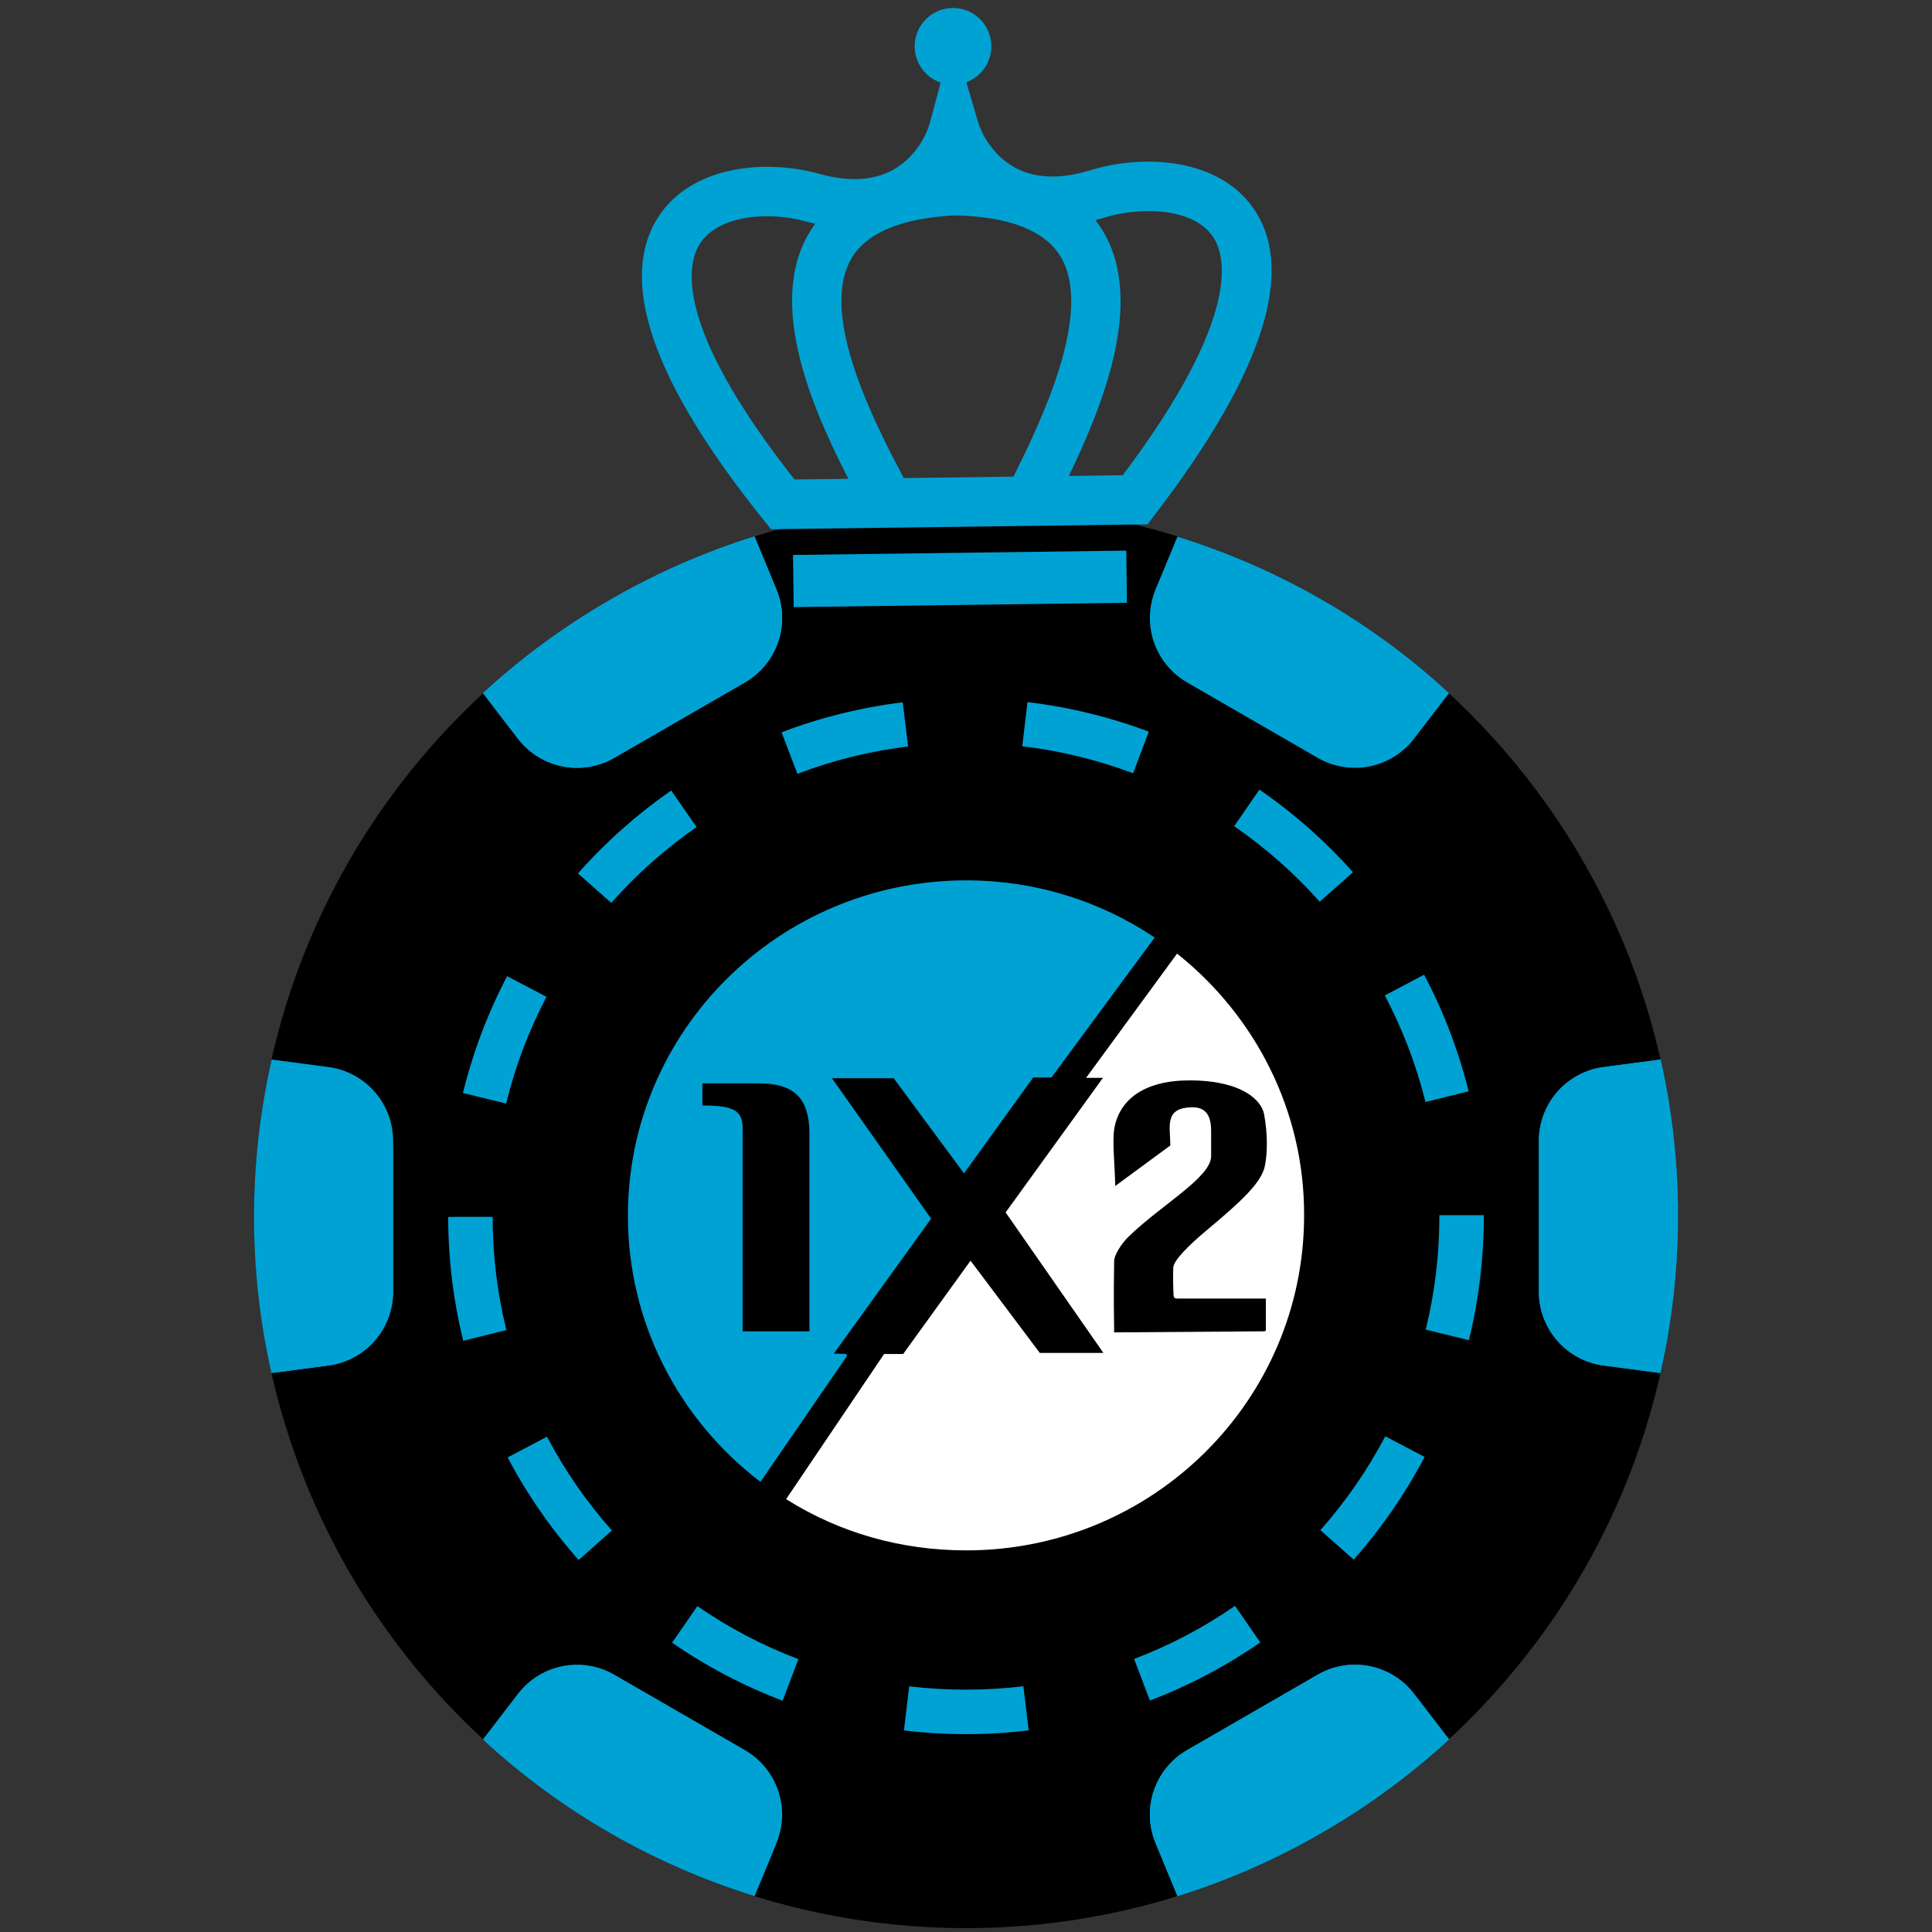
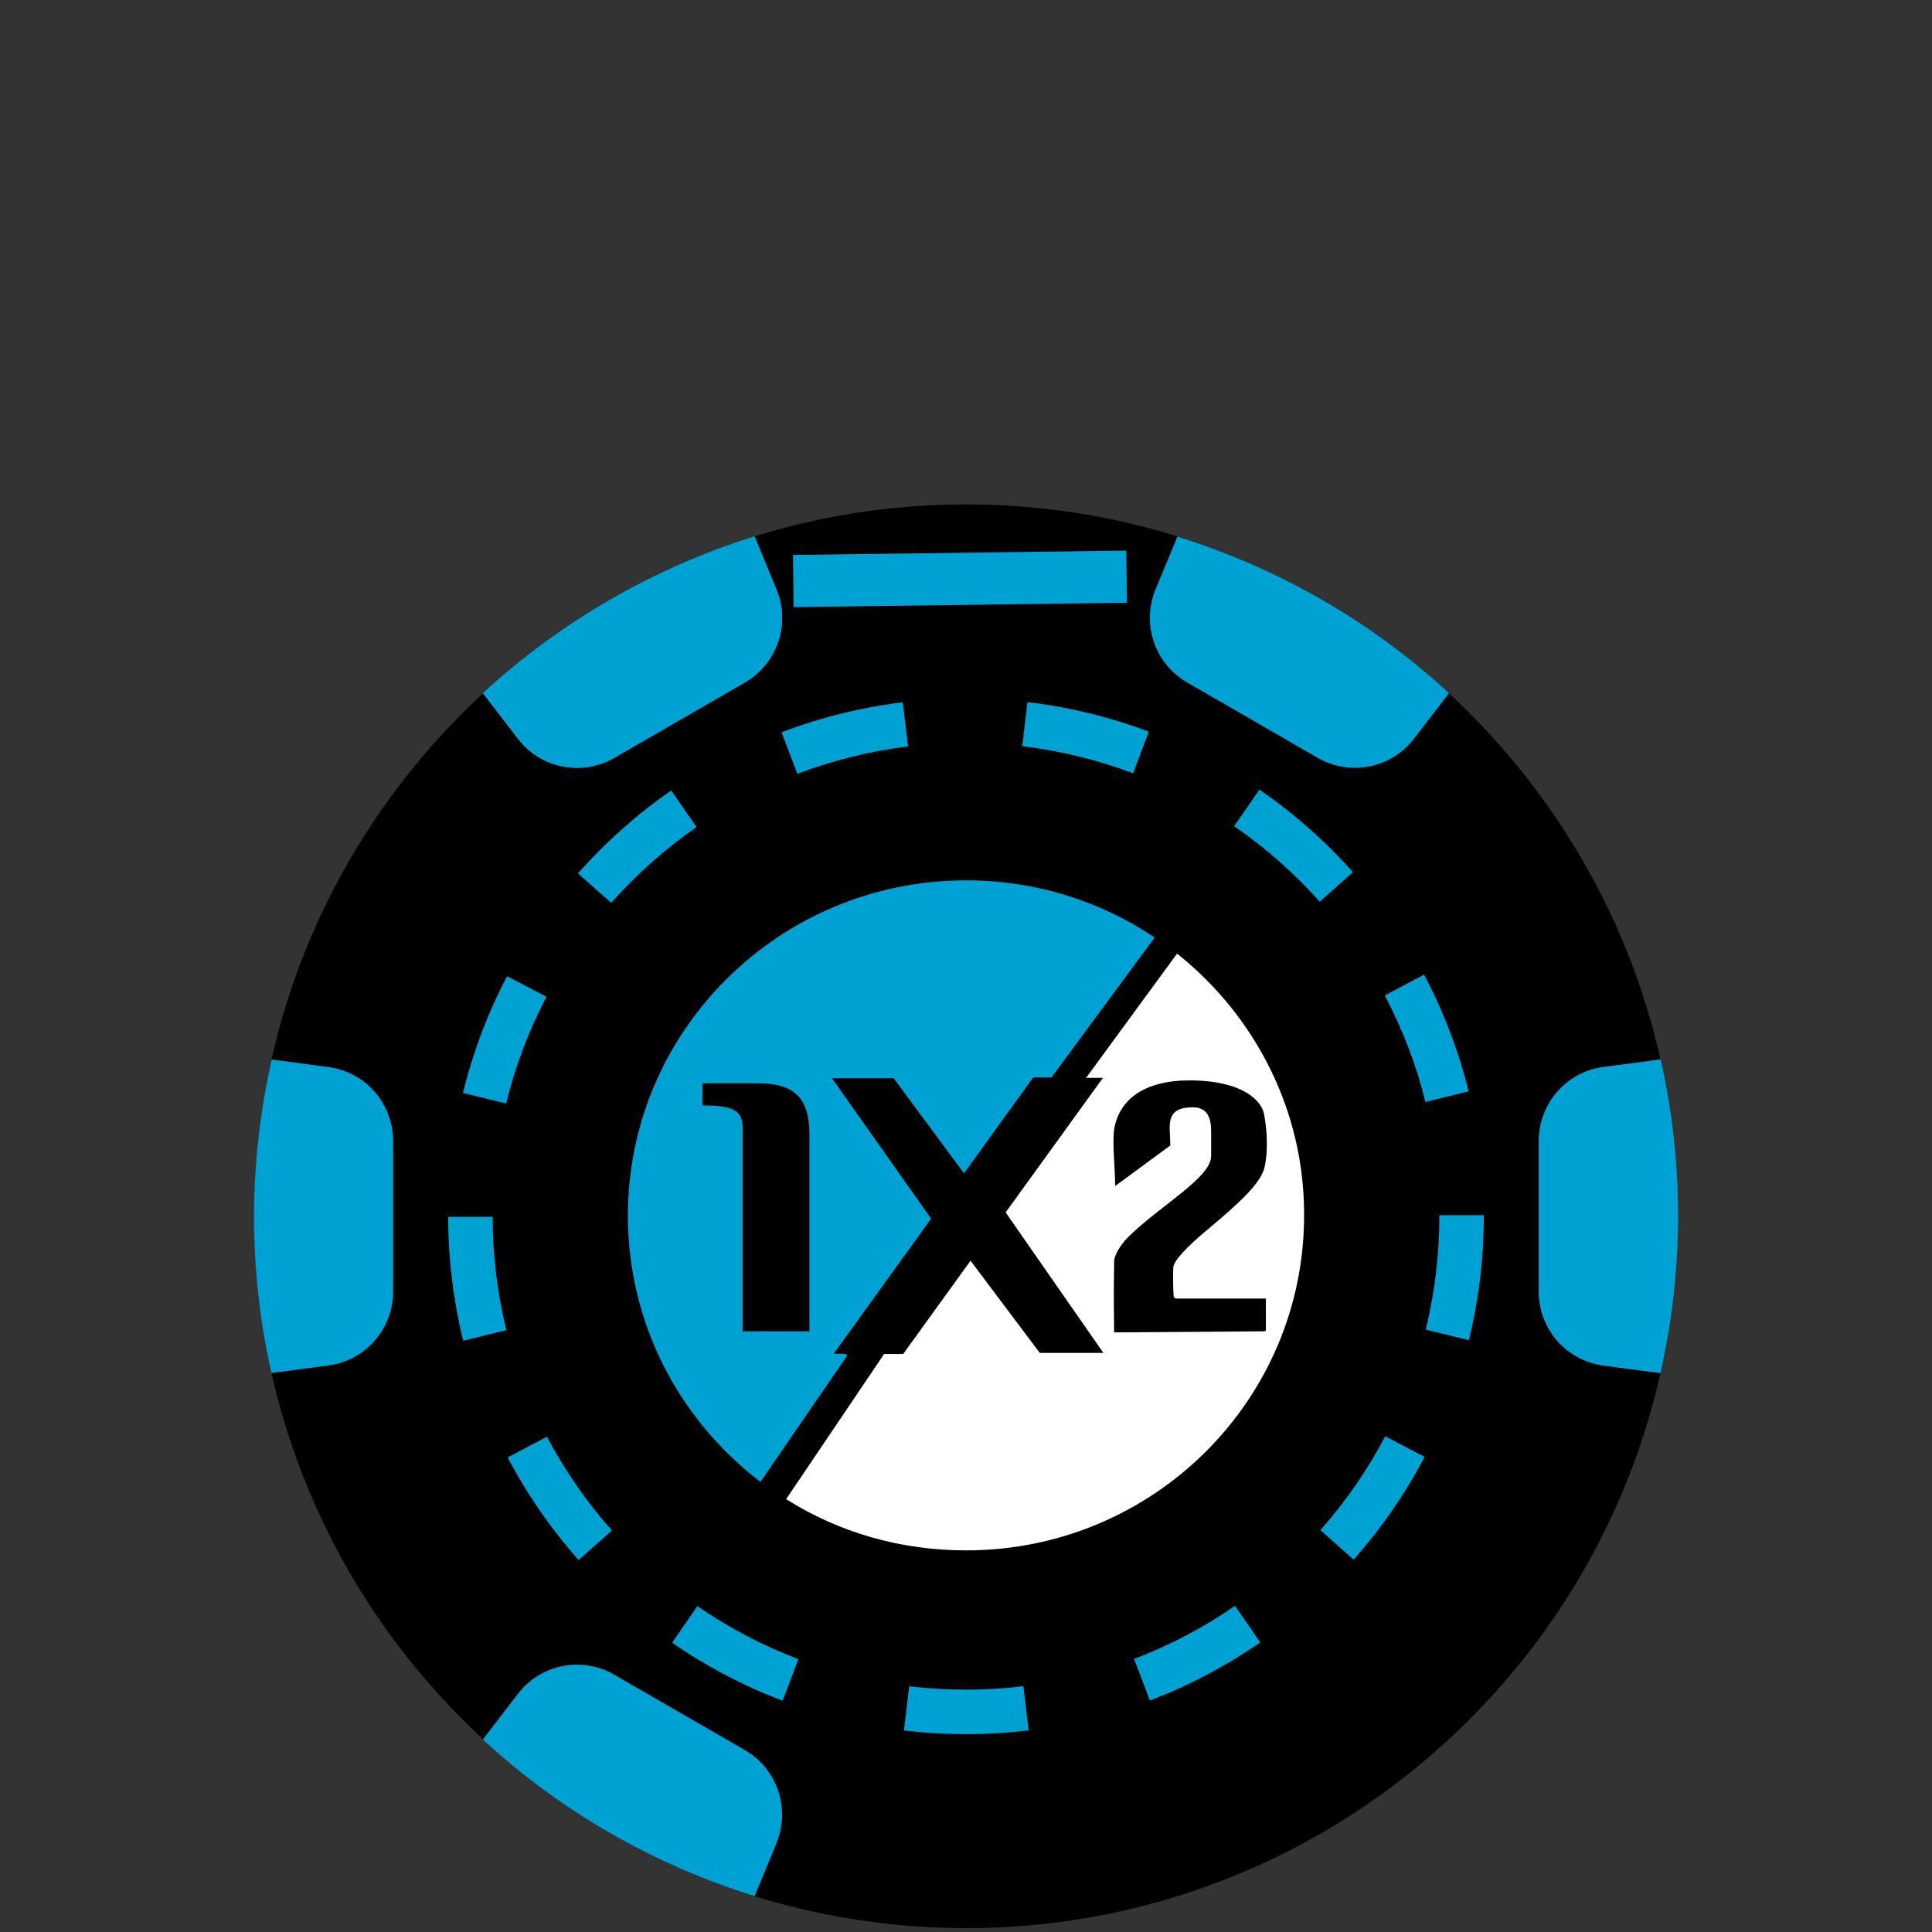
<svg xmlns="http://www.w3.org/2000/svg" width="620" height="620" viewBox="0 0 620 620" fill="none">
  <rect x="0" y="0" width="620" height="620" fill="#333333" stroke="none" />
  <path d="M310.001 618.753C436.165 618.753 538.44 516.477 538.44 390.314C538.44 264.151 436.165 161.875 310.001 161.875C183.838 161.875 81.562 264.151 81.562 390.314C81.562 516.477 183.838 618.753 310.001 618.753Z" fill="black" />
-   <path d="M465.004 558.179L453.771 543.556C446.47 534.051 433.256 531.427 422.876 537.42L380.958 561.621C370.578 567.614 366.244 580.369 370.825 591.445L377.872 608.485C393.708 603.542 409.248 596.787 424.217 588.145C439.185 579.502 452.805 569.422 465.004 558.179Z" fill="#00A2D4" />
-   <path d="M465.004 558.183L453.771 543.56C446.47 534.055 433.256 531.431 422.876 537.424L380.958 561.625C370.578 567.618 366.244 580.373 370.825 591.449L377.872 608.489C393.708 603.546 409.248 596.791 424.217 588.149C439.185 579.506 452.805 569.426 465.004 558.183Z" fill="#00A2D4" />
  <path d="M249.171 591.445C253.751 580.369 249.417 567.614 239.037 561.621L197.119 537.42C186.739 531.427 173.526 534.051 166.225 543.556L154.984 558.188C180.228 581.512 210.122 598.487 242.143 608.439L249.171 591.445Z" fill="#00A2D4" />
  <path d="M126.153 414.512V366.11C126.153 354.124 117.273 343.993 105.391 342.422L87.16 340.012C79.768 372.719 79.522 407.096 87.099 440.619L105.391 438.2C117.273 436.629 126.153 426.498 126.153 414.512Z" fill="#00A2D4" />
  <path d="M493.844 366.118V414.52C493.844 426.506 502.723 436.637 514.606 438.208L532.837 440.618C540.228 407.911 540.474 373.535 532.897 340.012L514.606 342.43C502.724 344.001 493.844 354.132 493.844 366.118Z" fill="#00A2D4" />
  <path d="M493.844 366.12V414.522C493.844 426.508 502.723 436.639 514.606 438.21L532.837 440.62C540.228 407.913 540.474 373.537 532.897 340.014L514.606 342.432C502.724 344.003 493.844 354.134 493.844 366.12Z" fill="#00A2D4" />
  <path d="M249.171 591.454C236.028 614.294 154.984 558.197 154.984 558.197C180.228 581.521 210.122 598.496 242.143 608.448L249.171 591.454Z" fill="#00A2D4" />
  <path d="M453.771 237.068L465.011 222.437C439.768 199.113 409.873 182.138 377.853 172.186L370.825 189.179C366.244 200.255 370.578 213.011 380.958 219.004L422.876 243.205C433.255 249.198 446.469 246.573 453.771 237.068Z" fill="#00A2D4" />
-   <path d="M126.155 414.519V366.117C122.348 434.262 115.899 434.135 87.102 440.626L105.393 438.208C117.276 436.636 126.155 426.505 126.155 414.519Z" fill="#00A2D4" />
  <path d="M154.992 222.445L166.225 237.067C173.527 246.572 186.741 249.196 197.121 243.204L239.039 219.003C249.418 213.01 253.752 200.254 249.172 189.178L242.125 172.139C226.289 177.081 210.748 183.837 195.78 192.479C180.811 201.121 167.191 211.201 154.992 222.445Z" fill="#00A2D4" />
  <path d="M154.992 222.443L166.225 237.065C173.527 246.57 186.741 249.194 197.121 243.202L239.039 219.001C249.418 213.008 253.752 200.252 249.172 189.176L242.125 172.137C226.289 177.079 210.748 183.835 195.78 192.477C180.811 201.119 167.191 211.199 154.992 222.443Z" fill="#00A2D4" />
  <path d="M310.004 556.533C401.797 556.533 476.21 482.119 476.21 390.326C476.21 298.532 401.797 224.119 310.004 224.119C218.21 224.119 143.797 298.532 143.797 390.326C143.797 482.119 218.21 556.533 310.004 556.533Z" fill="black" />
  <path d="M310.009 541.95C393.75 541.95 461.635 474.065 461.635 390.324C461.635 306.583 393.75 238.697 310.009 238.697C226.268 238.697 158.383 306.583 158.383 390.324C158.383 474.065 226.268 541.95 310.009 541.95Z" fill="black" />
  <path d="M266.6 434.896L298.195 391.081L266.013 345.505H287.037L309.353 375.694L331.318 345.27H337.19L369.843 300.986C352.694 289.592 332.14 283.014 309.941 283.014C250.274 283.131 202 331.057 202 390.142C202 424.559 218.444 455.217 243.931 474.834L271.298 435.013C271.416 434.896 266.6 434.896 266.6 434.896ZM259.788 427.731H238.176C237.941 427.731 237.824 427.496 237.824 427.378V362.185C237.824 357.017 235.827 355.255 225.256 355.255C225.021 355.255 224.904 355.02 224.904 354.902V347.502C224.904 347.267 225.139 347.15 225.256 347.15H243.461C255.794 347.15 260.257 352.788 260.257 363.947C260.257 387.44 260.257 423.032 260.257 427.378C260.257 427.613 260.023 427.731 259.788 427.731Z" fill="#00A2D4" stroke="#00A2D4" stroke-miterlimit="10" />
  <path d="M377.831 306.742L349.524 345.388H354.927L323.332 389.085L355.045 434.662H333.433L311.469 405.413L290.092 435.014H283.985L252.977 480.943C269.538 491.28 289.035 497.035 310.06 497.035C369.726 497.035 418 449.11 418 390.025C418.118 356.547 402.379 326.476 377.831 306.742ZM405.785 427.731L357.041 428.083C357.041 422.445 356.806 418.334 357.041 404.708C357.041 402.594 359.508 398.6 362.209 396.133C372.31 386.383 388.167 377.456 388.167 370.996V363.008C388.167 359.132 387.227 355.725 382.529 355.843C374.072 355.96 376.069 361.363 376.069 367.589C376.069 367.707 375.952 367.824 375.952 367.941L358.216 380.98C357.981 381.215 357.394 380.98 357.394 380.628C357.276 373.932 356.337 365.945 357.159 361.716C359.038 352.201 367.377 346.093 382.177 346.21C398.973 346.328 405.198 352.788 406.137 357.37C407.312 363.713 407.312 369.938 406.372 374.402C405.198 379.923 398.385 386.149 387.697 395.076C381.472 400.244 377.126 404.825 377.009 406.822C376.891 409.641 377.009 414.34 377.126 415.867C377.126 416.102 377.361 416.22 377.713 416.22H406.137C406.372 416.22 406.725 416.454 406.725 416.807V427.261C406.137 427.614 406.02 427.731 405.785 427.731Z" fill="white" stroke="white" stroke-miterlimit="10" />
  <path d="M309.999 556.498C303.341 556.498 296.642 556.102 290.086 555.316L291.781 541.155C303.832 542.596 316.348 542.59 328.409 541.134L330.119 555.292C323.493 556.094 316.725 556.498 309.999 556.498ZM251.163 545.782C238.661 541.047 226.726 534.783 215.688 527.161L223.792 515.426C233.881 522.392 244.789 528.117 256.213 532.443L251.163 545.782ZM369.015 545.714L363.947 532.381C375.361 528.042 386.256 522.309 396.33 515.338L404.445 527.067C393.425 534.692 381.504 540.967 369.015 545.714ZM185.703 500.62C176.807 490.601 169.137 479.528 162.906 467.705L175.523 461.055C181.219 471.863 188.233 481.988 196.368 491.149L185.703 500.62ZM434.402 500.498L423.728 491.04C431.858 481.863 438.864 471.728 444.551 460.913L457.175 467.55C450.955 479.379 443.293 490.465 434.402 500.498ZM148.659 430.262C145.467 417.327 143.842 403.952 143.828 390.511L158.09 390.495C158.103 402.793 159.589 415.022 162.506 426.845L148.659 430.262ZM471.384 430.081L457.534 426.679C460.437 414.852 461.91 402.622 461.91 390.326V389.973H476.172V390.326C476.172 403.766 474.561 417.142 471.384 430.081ZM162.426 354.137L148.57 350.752C151.748 337.75 156.515 325.139 162.739 313.267L175.37 319.891C169.684 330.737 165.328 342.259 162.426 354.137ZM457.453 353.646C454.512 341.781 450.119 330.276 444.399 319.451L457.009 312.788C463.27 324.635 468.077 337.227 471.297 350.213L457.453 353.646ZM196.16 289.741L185.475 280.293C194.344 270.263 204.413 261.313 215.402 253.691L223.531 265.41C213.481 272.381 204.272 280.566 196.16 289.741ZM423.519 289.38C415.378 280.231 406.143 272.073 396.068 265.133L404.16 253.388C415.175 260.976 425.273 269.895 434.174 279.899L423.519 289.38ZM255.895 248.332L250.814 235.006C263.311 230.242 276.394 227.004 289.699 225.383L291.424 239.541C279.265 241.023 267.312 243.98 255.895 248.332ZM363.628 248.154C352.196 243.837 340.227 240.919 328.053 239.479L329.729 225.314C343.051 226.892 356.151 230.086 368.664 234.809L363.628 248.154Z" fill="#00A2D4" />
-   <path d="M402.175 66.758C391.064 50.814 367.242 49.311 349.801 54.657C340.321 57.565 332.256 57.293 325.828 53.84C319.148 50.251 315.224 43.746 313.78 38.855L310.101 26.4C314.846 24.645 318.2 20.05 318.13 14.703C318.042 7.911 312.464 2.477 305.672 2.565C298.881 2.654 293.446 8.231 293.535 15.023C293.605 20.371 297.078 24.877 301.867 26.508L298.514 39.054C297.196 43.981 293.443 50.588 286.857 54.348C280.523 57.966 272.468 58.451 262.914 55.789C245.605 50.966 222.11 53.157 211.436 69.361C198.047 89.686 209.347 122.479 245.02 166.829L247.44 169.837L368.251 168.263L371.298 164.253C405.553 119.315 415.941 86.513 402.175 66.758ZM254.98 153.879C215.597 103.913 220.607 84.27 224.681 78.086C230.641 69.041 246.637 67.719 258.657 71.068C259.647 71.343 260.628 71.594 261.6 71.819C260.787 72.925 260.037 74.078 259.351 75.28C246.169 98.379 261.086 131.87 272.26 153.654L254.98 153.879ZM290.025 153.422C281.099 136.461 262.702 101.407 273.125 83.14C277.924 74.728 289.166 70.007 306.539 69.103C323.929 69.554 335.29 73.981 340.307 82.265C351.202 100.253 333.726 135.775 325.245 152.963L290.025 153.422ZM360.3 152.506L343.01 152.732C353.613 130.664 367.651 96.796 353.872 74.048C353.155 72.864 352.375 71.731 351.533 70.646C352.498 70.395 353.472 70.12 354.454 69.819C366.644 66.079 382.952 66.913 389.163 75.825C393.355 81.842 398.803 101.275 360.3 152.506Z" fill="#00A2D4" />
  <path d="M361.434 176.7L254.484 178.094L254.702 194.826L361.652 193.432L361.434 176.7Z" fill="#00A2D4" />
</svg>